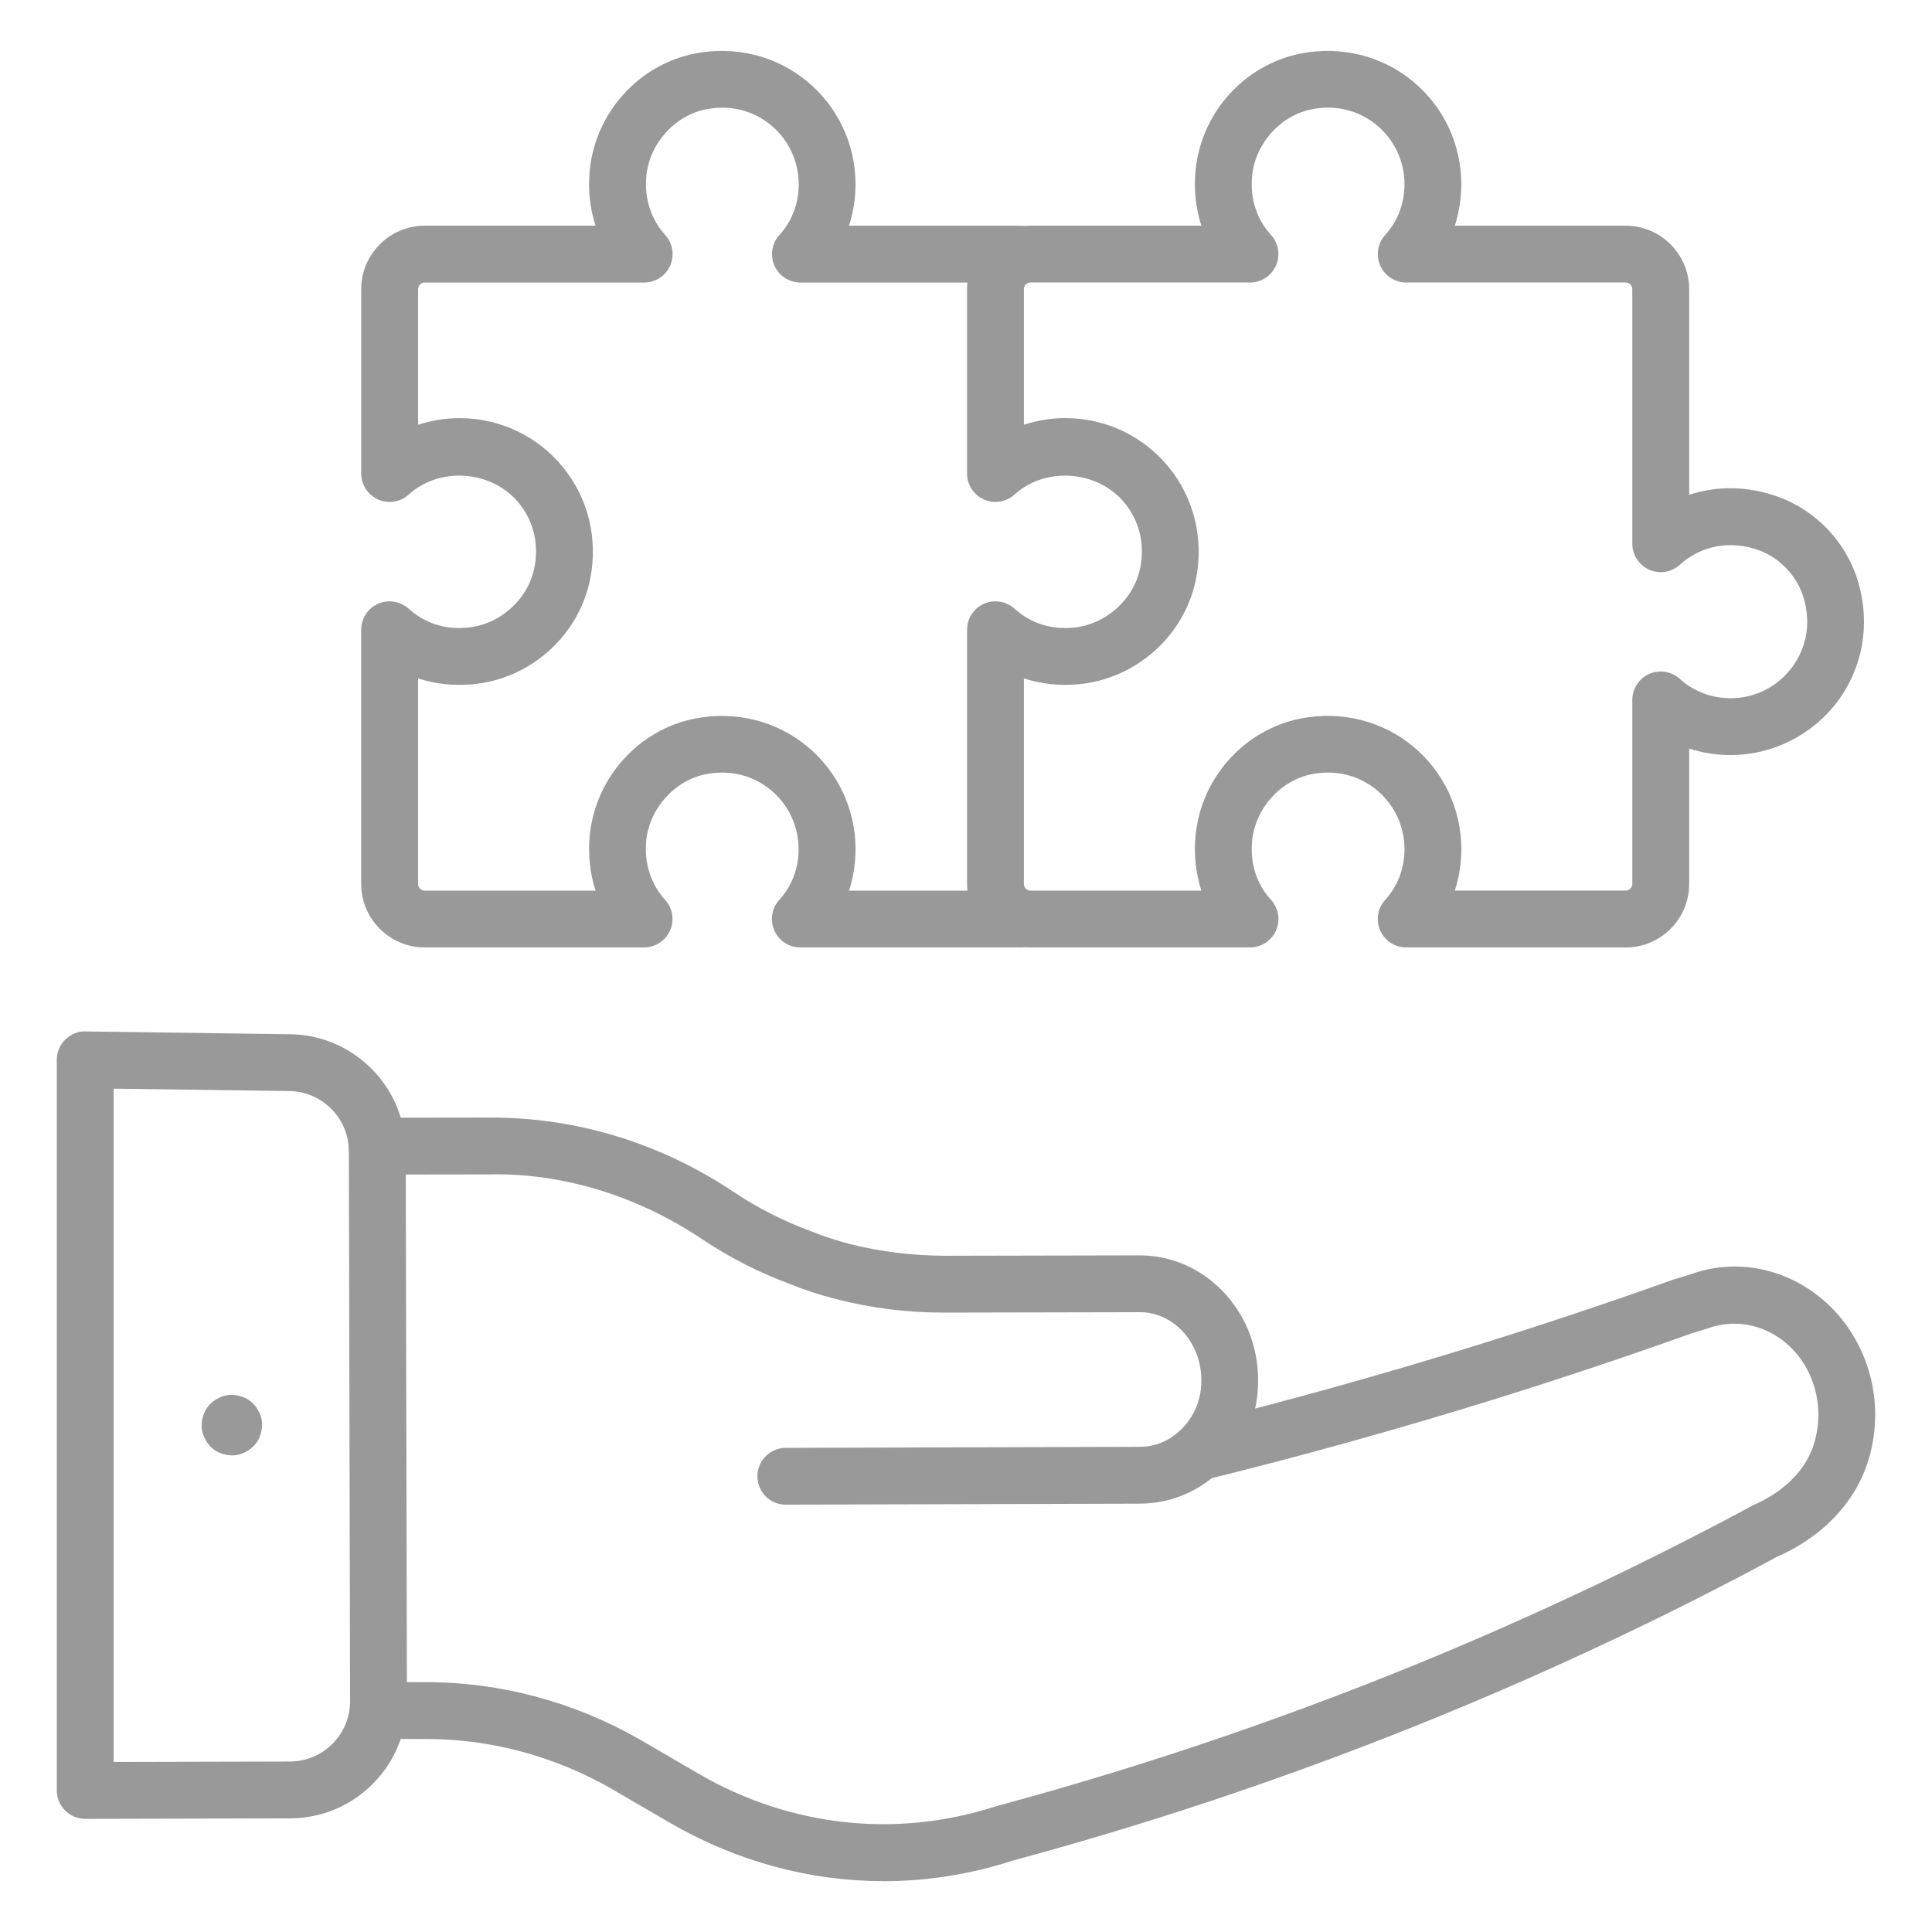
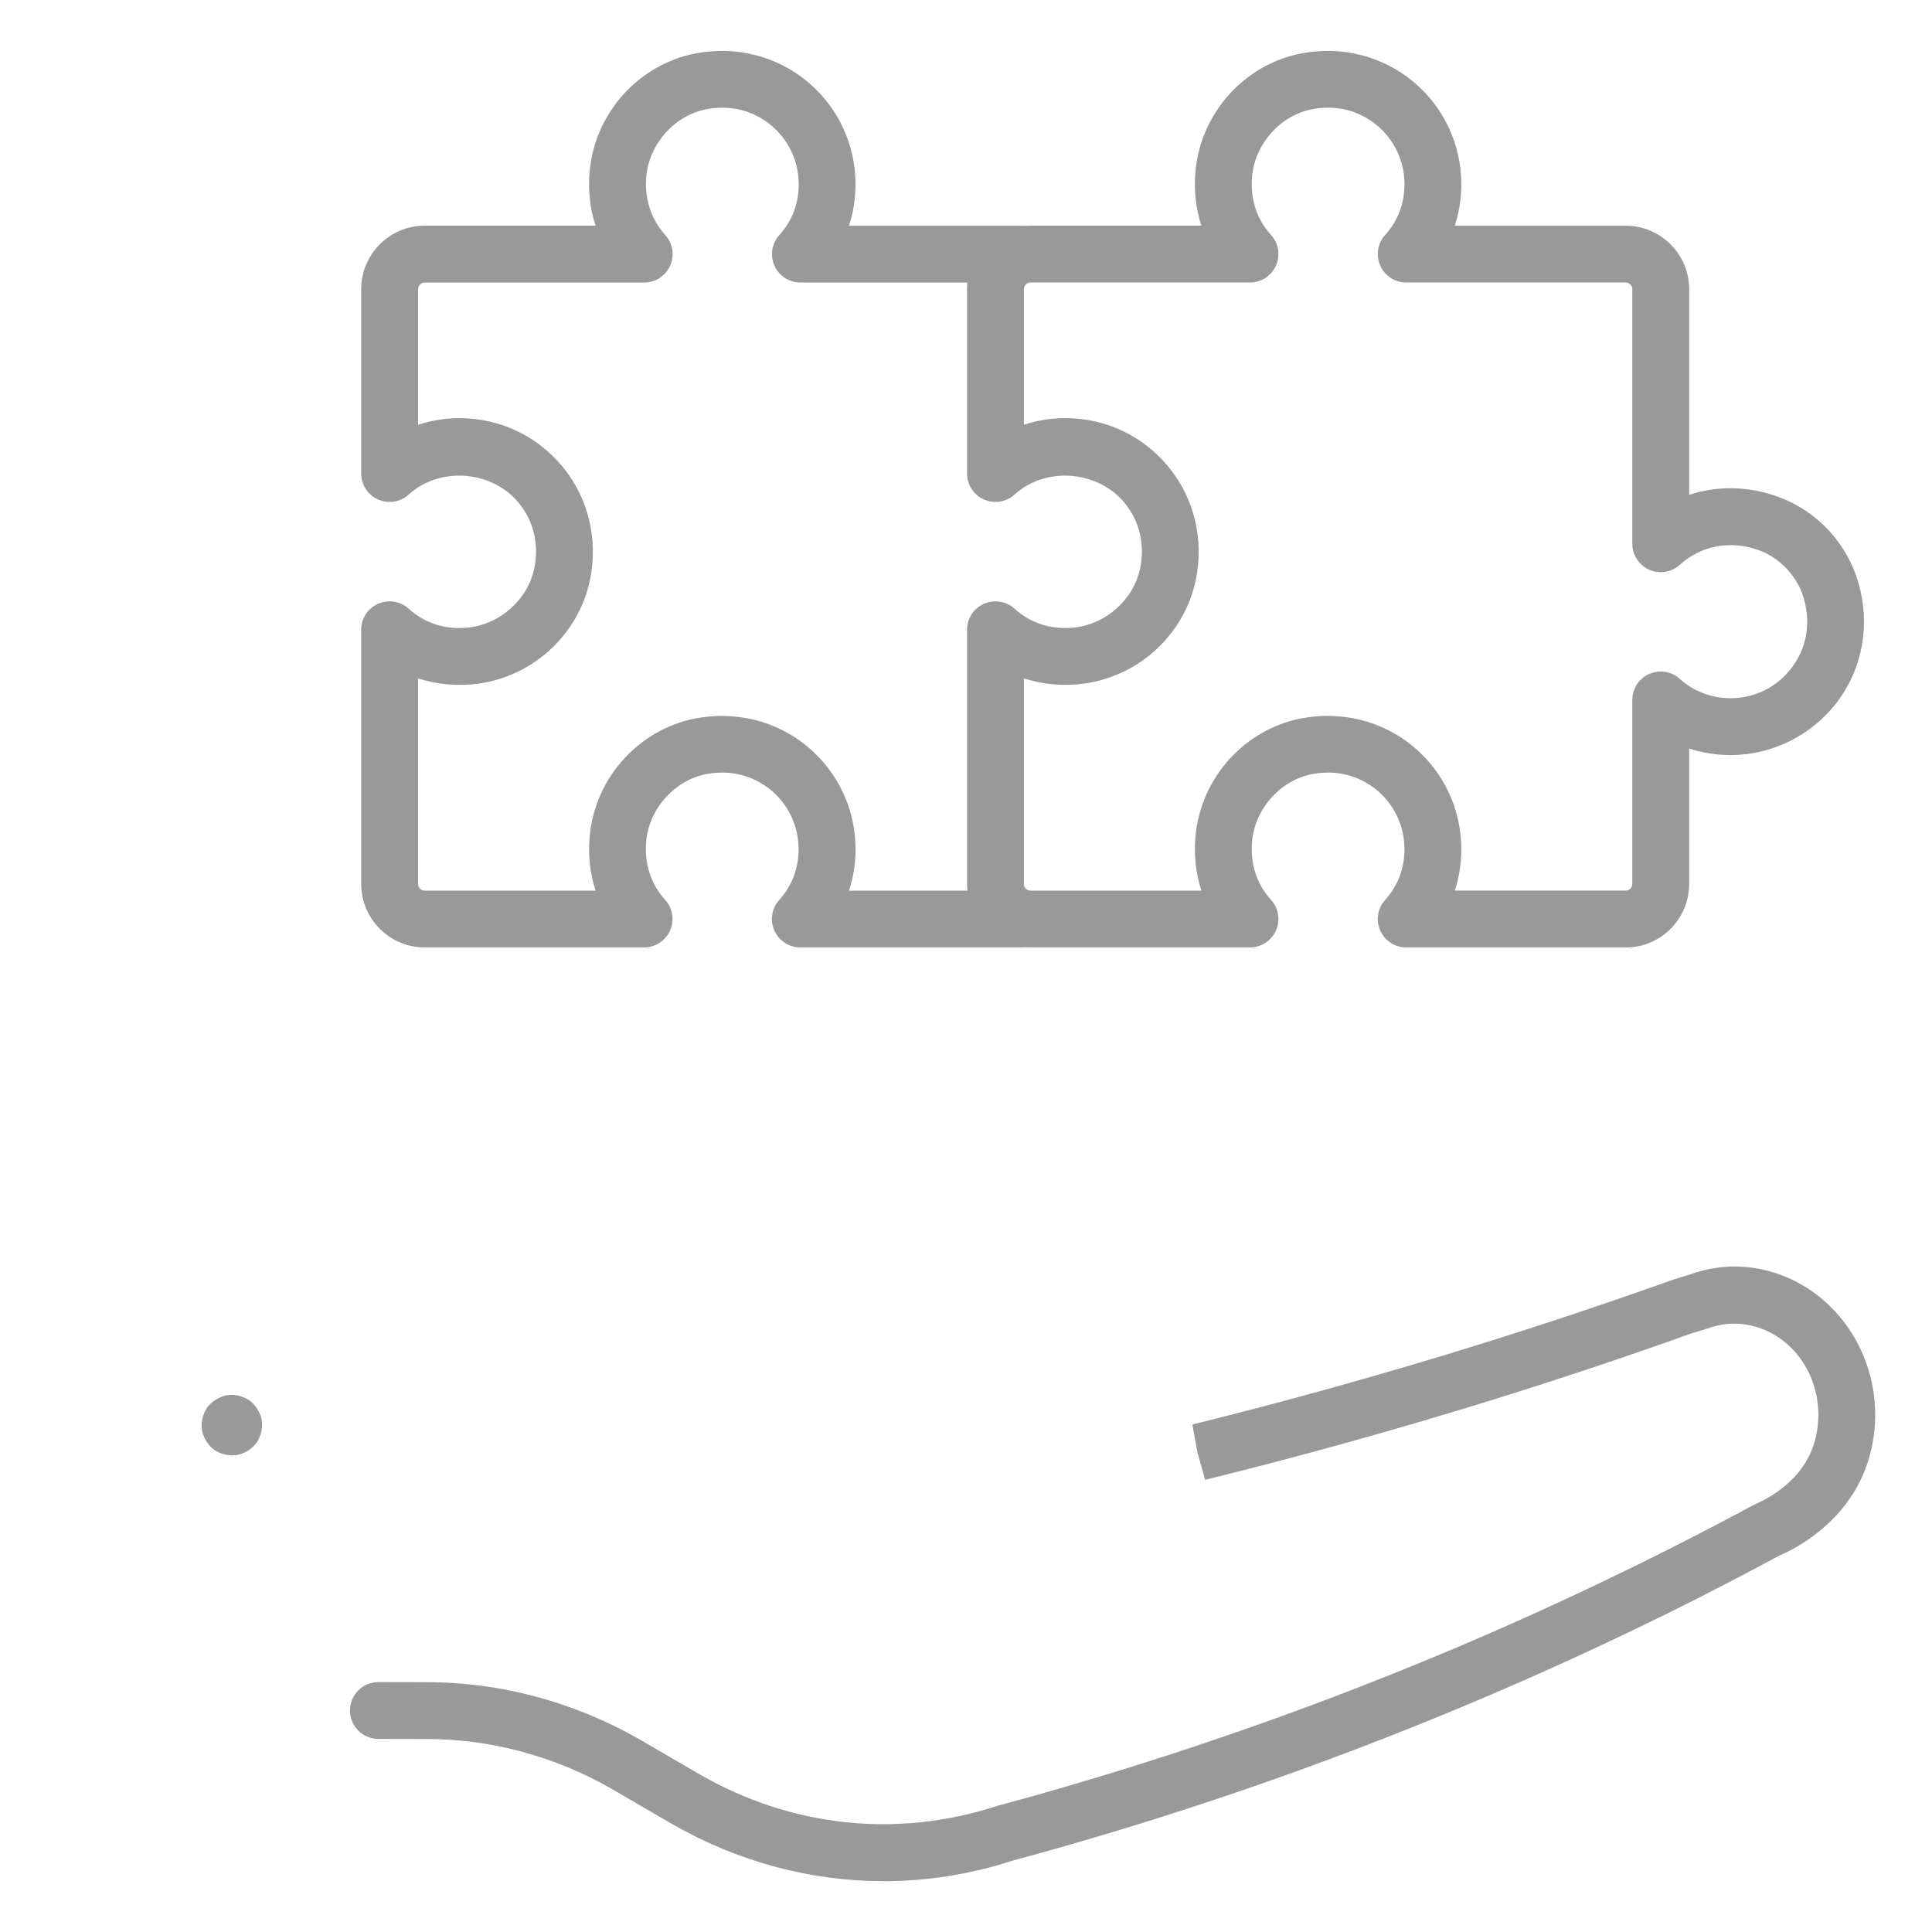
<svg xmlns="http://www.w3.org/2000/svg" id="Layer_1" viewBox="0 0 68 68" fill="#999999">
  <g id="_x33_12">
    <g>
      <path d="m57.217 33.346h-7.724c-.396 0-.754-.233-.914-.595-.16-.362-.093-.784.174-1.077.444-.49.68-1.108.68-1.787 0-.811-.358-1.57-.982-2.084-.636-.522-1.448-.719-2.279-.554-1.106.217-1.989 1.203-2.101 2.344-.077.796.152 1.516.666 2.081.266.293.333.716.173 1.077s-.519.595-.914.595h-7.724c-1.232 0-2.235-1.003-2.235-2.235v-8.946c0-.396.233-.754.595-.914.358-.159.783-.093 1.076.173.562.508 1.27.74 2.064.667 1.143-.104 2.135-.988 2.359-2.101.169-.837-.025-1.649-.548-2.288-.937-1.143-2.77-1.299-3.875-.295-.294.266-.715.333-1.077.173-.361-.16-.595-.519-.595-.914v-6.487c0-1.233 1.003-2.236 2.235-2.236h6.012c-.198-.612-.27-1.271-.203-1.947.197-2.031 1.721-3.722 3.704-4.112 1.412-.276 2.847.076 3.936.972 1.089.895 1.713 2.218 1.713 3.629 0 .502-.079.994-.229 1.459h6.014c1.232 0 2.235 1.003 2.235 2.236v7.236c.995-.329 2.095-.313 3.157.079 1.351.5 2.396 1.624 2.798 3.007.427 1.473.157 3.001-.74 4.196-.884 1.176-2.287 1.878-3.756 1.878-.502 0-.993-.079-1.459-.23v4.767c-0 1.232-1.003 2.235-2.235 2.235zm-6.015-2h6.015c.13 0 .235-.105.235-.235v-6.476c0-.396.233-.754.595-.914.362-.159.783-.093 1.077.173.483.439 1.119.681 1.787.681.855 0 1.642-.394 2.157-1.08.523-.696.672-1.562.419-2.437-.223-.765-.824-1.412-1.571-1.688-.993-.366-2.037-.176-2.792.509-.292.266-.715.334-1.077.173-.361-.16-.595-.519-.595-.914v-8.959c0-.13-.105-.236-.235-.236h-7.723c-.396 0-.754-.233-.914-.595-.16-.361-.093-.783.173-1.077.444-.49.68-1.108.68-1.787 0-.811-.358-1.57-.982-2.084-.636-.522-1.448-.72-2.279-.554 0 0 0 0-.001 0-1.105.217-1.988 1.203-2.1 2.344-.077.796.152 1.516.666 2.081.266.293.333.716.173 1.077s-.519.595-.914.595h-7.724c-.13 0-.235.106-.235.236v4.771c.467-.154.959-.234 1.459-.234 1.416 0 2.741.627 3.636 1.721.896 1.095 1.246 2.534.961 3.95-.401 1.99-2.104 3.51-4.138 3.697-.668.061-1.314-.012-1.918-.207v7.235c0 .13.105.235.235.235h6.012c-.198-.612-.27-1.271-.203-1.947.197-2.031 1.721-3.723 3.705-4.112 1.413-.274 2.846.076 3.935.972 1.089.895 1.713 2.218 1.713 3.629 0.0.502-.079.994-.23 1.459zm-5.225-28.482h.01z" />
    </g>
    <g>
      <path d="m35.892 33.346h-7.724c-.396 0-.754-.233-.914-.595-.16-.362-.093-.784.174-1.077.444-.49.68-1.108.68-1.787 0-.811-.358-1.57-.982-2.084-.636-.522-1.448-.719-2.279-.554-1.106.217-1.99 1.203-2.102 2.345-.076.783.16 1.521.666 2.081.266.293.333.715.173 1.076s-.519.595-.914.595h-7.723c-1.232 0-2.235-1.003-2.235-2.235v-8.946c0-.396.233-.754.595-.914.359-.16.782-.093 1.077.173.562.508 1.276.743 2.063.667 1.143-.104 2.136-.988 2.36-2.101.169-.837-.025-1.65-.547-2.288-.937-1.143-2.768-1.3-3.876-.295-.293.267-.715.333-1.076.173-.362-.16-.595-.519-.595-.914v-6.487c0-1.233 1.003-2.236 2.236-2.236h6.012c-.199-.612-.271-1.271-.204-1.947.198-2.031 1.723-3.723 3.706-4.112 1.412-.276 2.846.076 3.935.972 1.089.895 1.713 2.218 1.713 3.629 0 .502-.079.994-.23 1.459h6.015c.553 0 1 .447 1 1s-.447 1-1 1h-7.724c-.396 0-.754-.233-.914-.595-.16-.362-.093-.784.174-1.077.444-.49.68-1.108.68-1.787 0-.811-.358-1.57-.982-2.084-.636-.522-1.448-.72-2.279-.554-1.106.217-1.99 1.203-2.102 2.345-.076.783.16 1.521.666 2.081.266.293.333.715.173 1.076s-.519.595-.914.595h-7.723c-.13 0-.236.106-.236.236v4.771c.467-.154.958-.234 1.459-.234 1.416 0 2.741.627 3.636 1.721.896 1.095 1.246 2.534.96 3.95-.401 1.99-2.103 3.51-4.138 3.697-.665.059-1.314-.012-1.917-.207v7.235c0 .13.105.235.235.235h6.012c-.199-.612-.271-1.271-.204-1.947.198-2.031 1.723-3.723 3.706-4.112 1.412-.274 2.846.076 3.935.972 1.089.895 1.713 2.218 1.713 3.629 0 .502-.079.994-.23 1.459h6.015c.553 0 1 .447 1 1s-.447 1-1.0 1z" />
    </g>
    <g>
      <g>
        <path d="m8.18 51.225c-.226 0-.469-.074-.645-.201-.215-.155-.387-.435-.428-.697-.041-.261.034-.577.189-.791.155-.215.434-.387.696-.429.266-.045.583.035.799.192.212.155.38.43.423.69 0 .002 0.0.003 0.0.005 0.0.003.001.006.001.008.038.26-.038.57-.19.782-.155.215-.434.387-.696.429-.048.008-.098.012-.149.012z" />
      </g>
      <g>
-         <path d="m27.658 52.96c-.551 0-.998-.445-1-.997s.444-1.001.997-1.003l12.468-.036c.508-.001.996-.194 1.375-.544.349-.307.595-.716.712-1.171.052-.198.076-.415.073-.646-.007-1.316-.977-2.378-2.163-2.378-.003 0-.005 0-.008 0l-6.868.014c-.021 0-.041 0-.061 0-1.268 0-2.532-.16-3.759-.476-.578-.149-1.102-.32-1.6-.522-1.1-.405-2.168-.95-3.146-1.609-2.243-1.49-4.831-2.309-7.456-2.257l-3.948.005c-0 0-.001 0-.001 0-.552 0-1-.447-1-.999s.446-1 .999-1.001l3.943-.005h.088c2.997 0 5.931.896 8.487 2.595.85.573 1.775 1.045 2.755 1.406.445.181.887.324 1.377.451 1.081.277 2.2.402 3.314.412l6.868-.014h.016c2.282 0 4.148 1.952 4.161 4.36.005.4-.041.794-.137 1.163-.216.84-.682 1.606-1.311 2.157-.73.675-1.699 1.057-2.709 1.058l-12.466.036c-.001-0-.002-0-.003-0z" />
-       </g>
+         </g>
      <g>
        <path d="m31.093 66.21c-2.565 0-5.118-.678-7.453-2.018l-2.132-1.242c-1.993-1.139-4.24-1.743-6.491-1.743-.005 0-.01 0-.015 0l-1.686-.003c-.552-.001-.999-.449-.998-1.002.001-.552.449-.998 1-.998h.002l1.683.003h.017c2.596 0 5.186.695 7.488 2.011l2.134 1.243c3.226 1.851 6.939 2.246 10.446 1.104 5.368-1.449 10.644-3.257 15.729-5.388 3.706-1.553 7.377-3.307 10.912-5.211.479-.207 1.79-.861 2.159-2.296.184-.711.142-1.444-.121-2.12-.603-1.541-2.212-2.329-3.665-1.792l-.574.175c-2.266.812-4.625 1.6-6.962 2.326-3.339 1.038-6.753 1.989-10.149 2.826l-.271-.965-.179-.983c3.328-.821 6.704-1.762 10.005-2.788 2.311-.718 4.643-1.497 6.932-2.315l.564-.171c2.427-.901 5.157.394 6.162 2.961.416 1.07.483 2.227.195 3.346-.599 2.323-2.626 3.342-3.232 3.598-3.507 1.896-7.238 3.677-11.003 5.254-5.167 2.166-10.527 4.003-15.932 5.461-1.497.486-3.033.729-4.565.729z" />
      </g>
      <g>
-         <path d="m2.999 64.017c-.265 0-.519-.105-.706-.292-.188-.188-.294-.442-.294-.708v-25.714c0-.268.107-.524.298-.712s.464-.306.716-.288l7.148.099h.01c2.254 0 4.104 1.845 4.109 4.116l.043 19.349c.002 1.102-.424 2.139-1.202 2.919-.777.781-1.812 1.212-2.914 1.215l-7.205.017c-.001 0-.001 0-.002 0zm1-25.7v23.698l6.203-.015c.568-.001 1.101-.224 1.501-.626s.621-.937.619-1.504l-.043-19.349c-.002-1.17-.956-2.12-2.125-2.12-.002 0-.003 0-.005 0z" />
-       </g>
+         </g>
    </g>
  </g>
</svg>